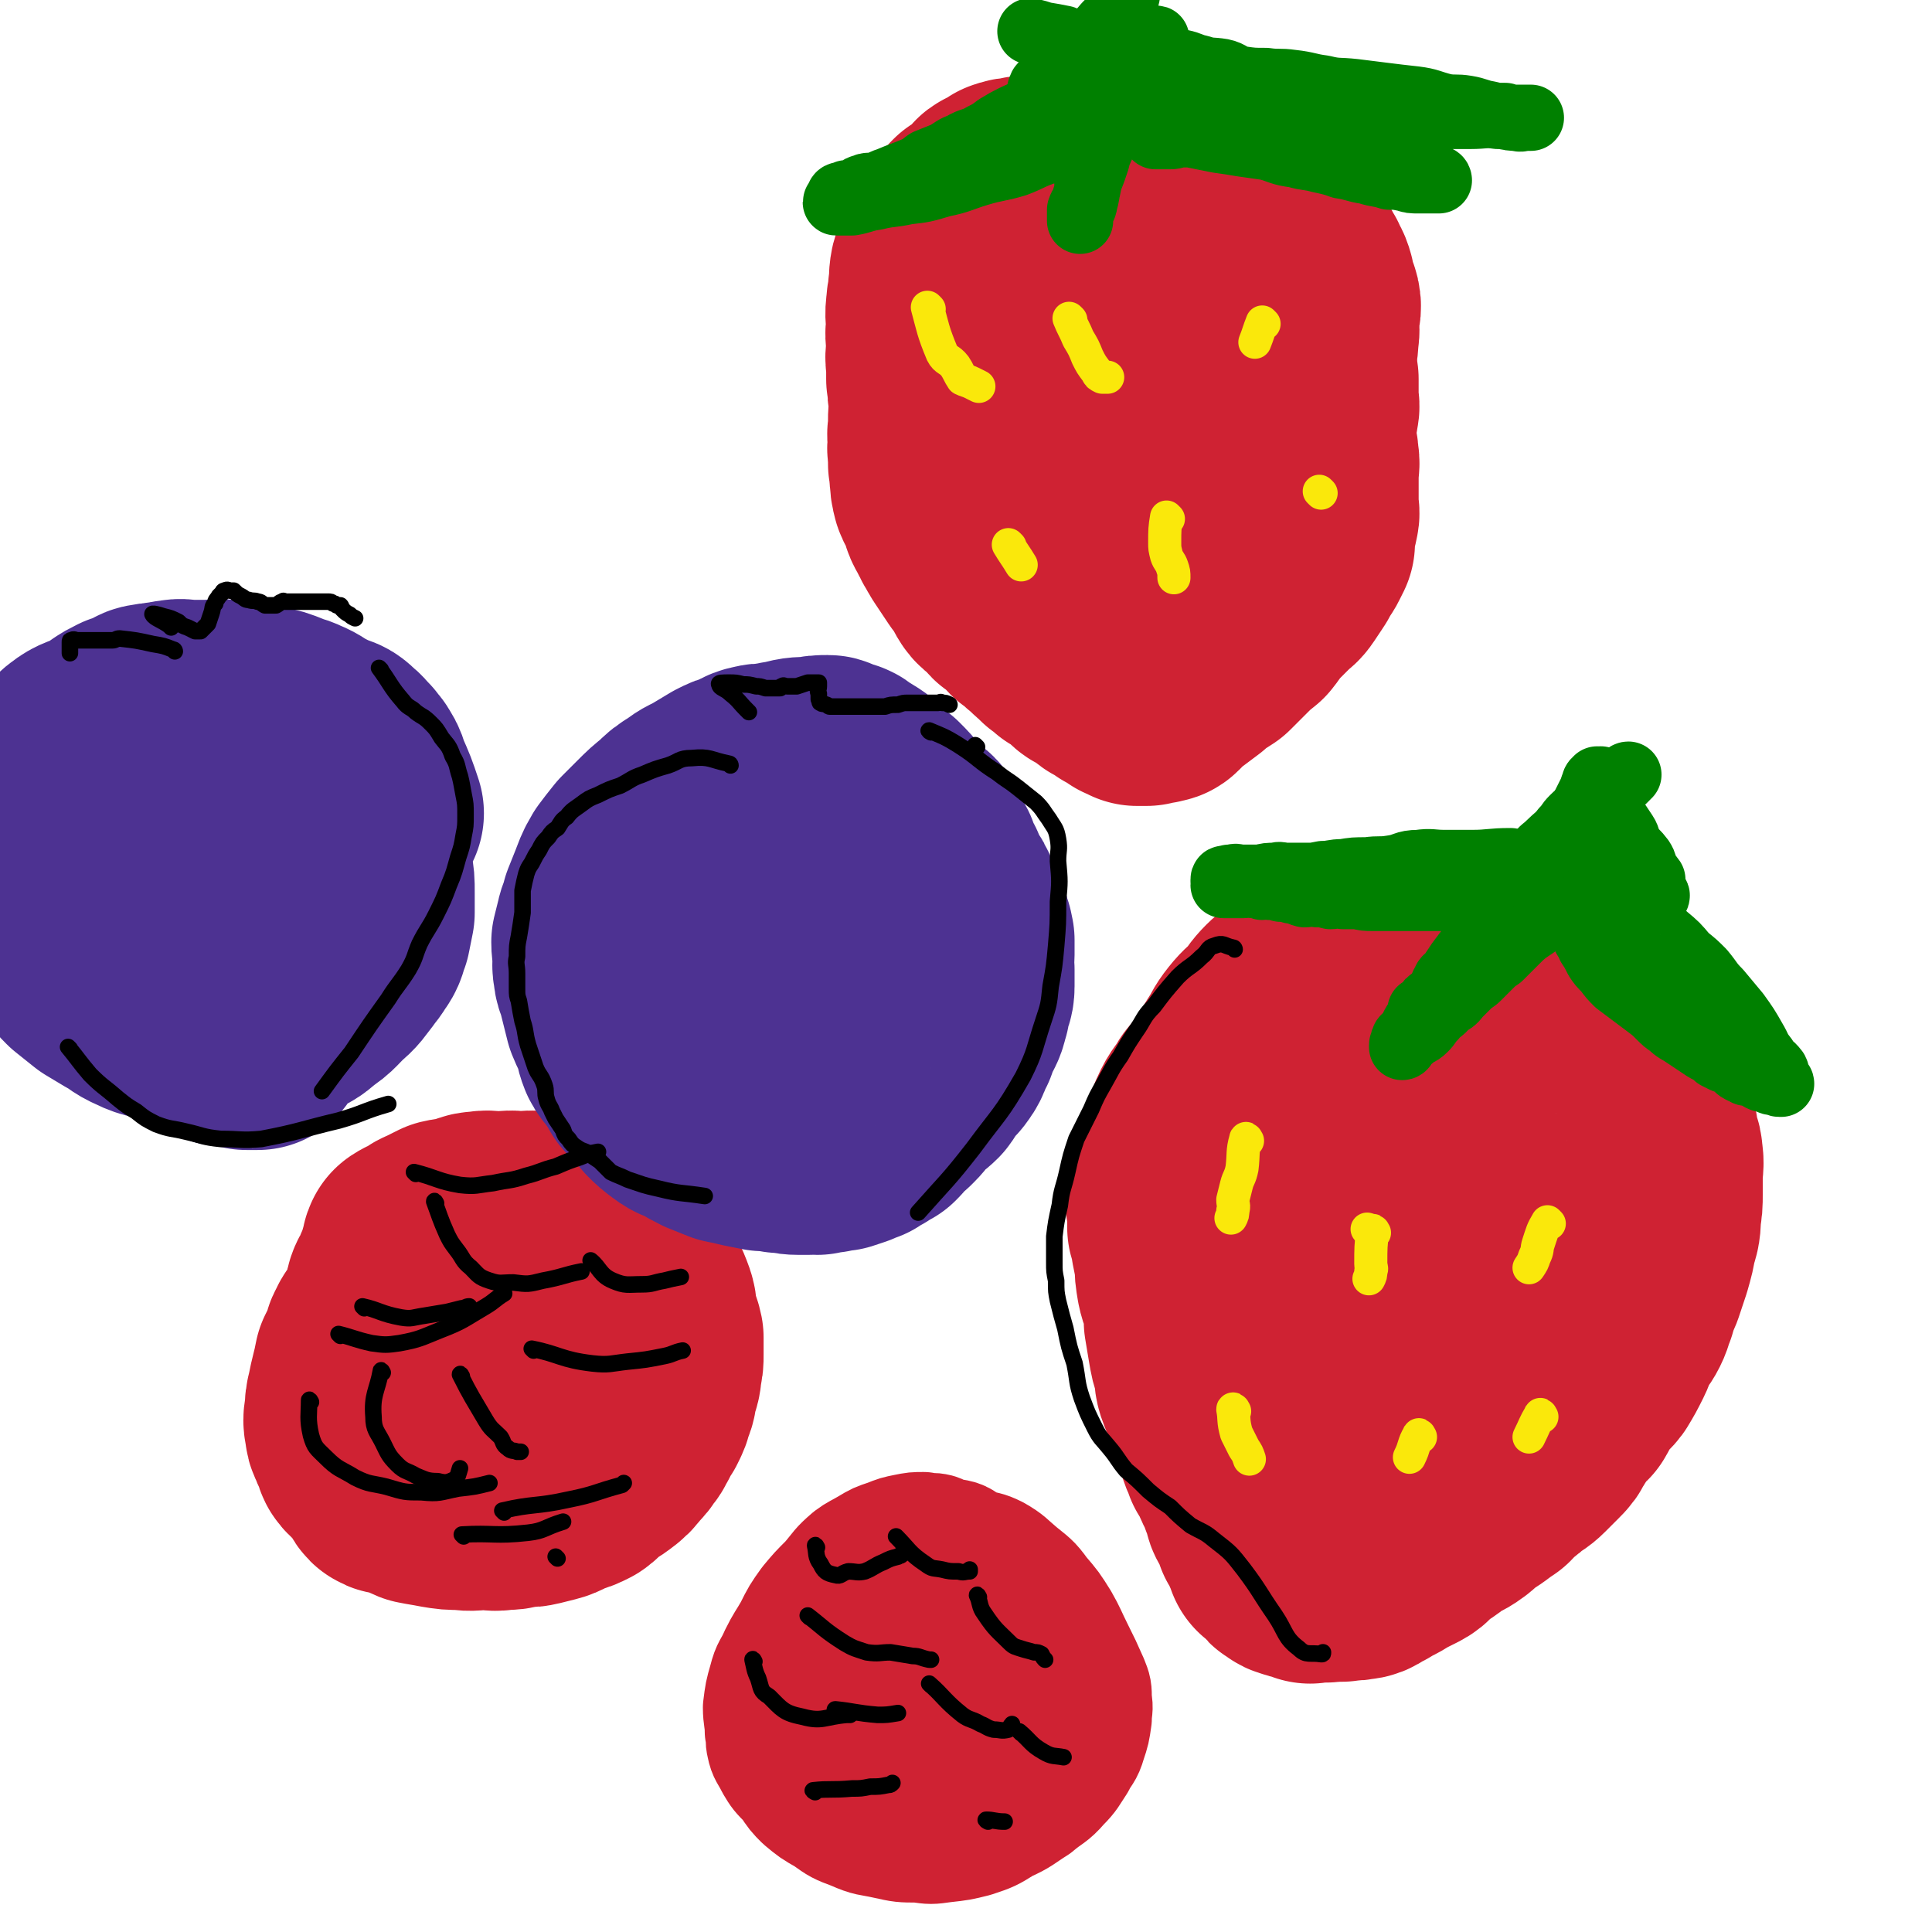
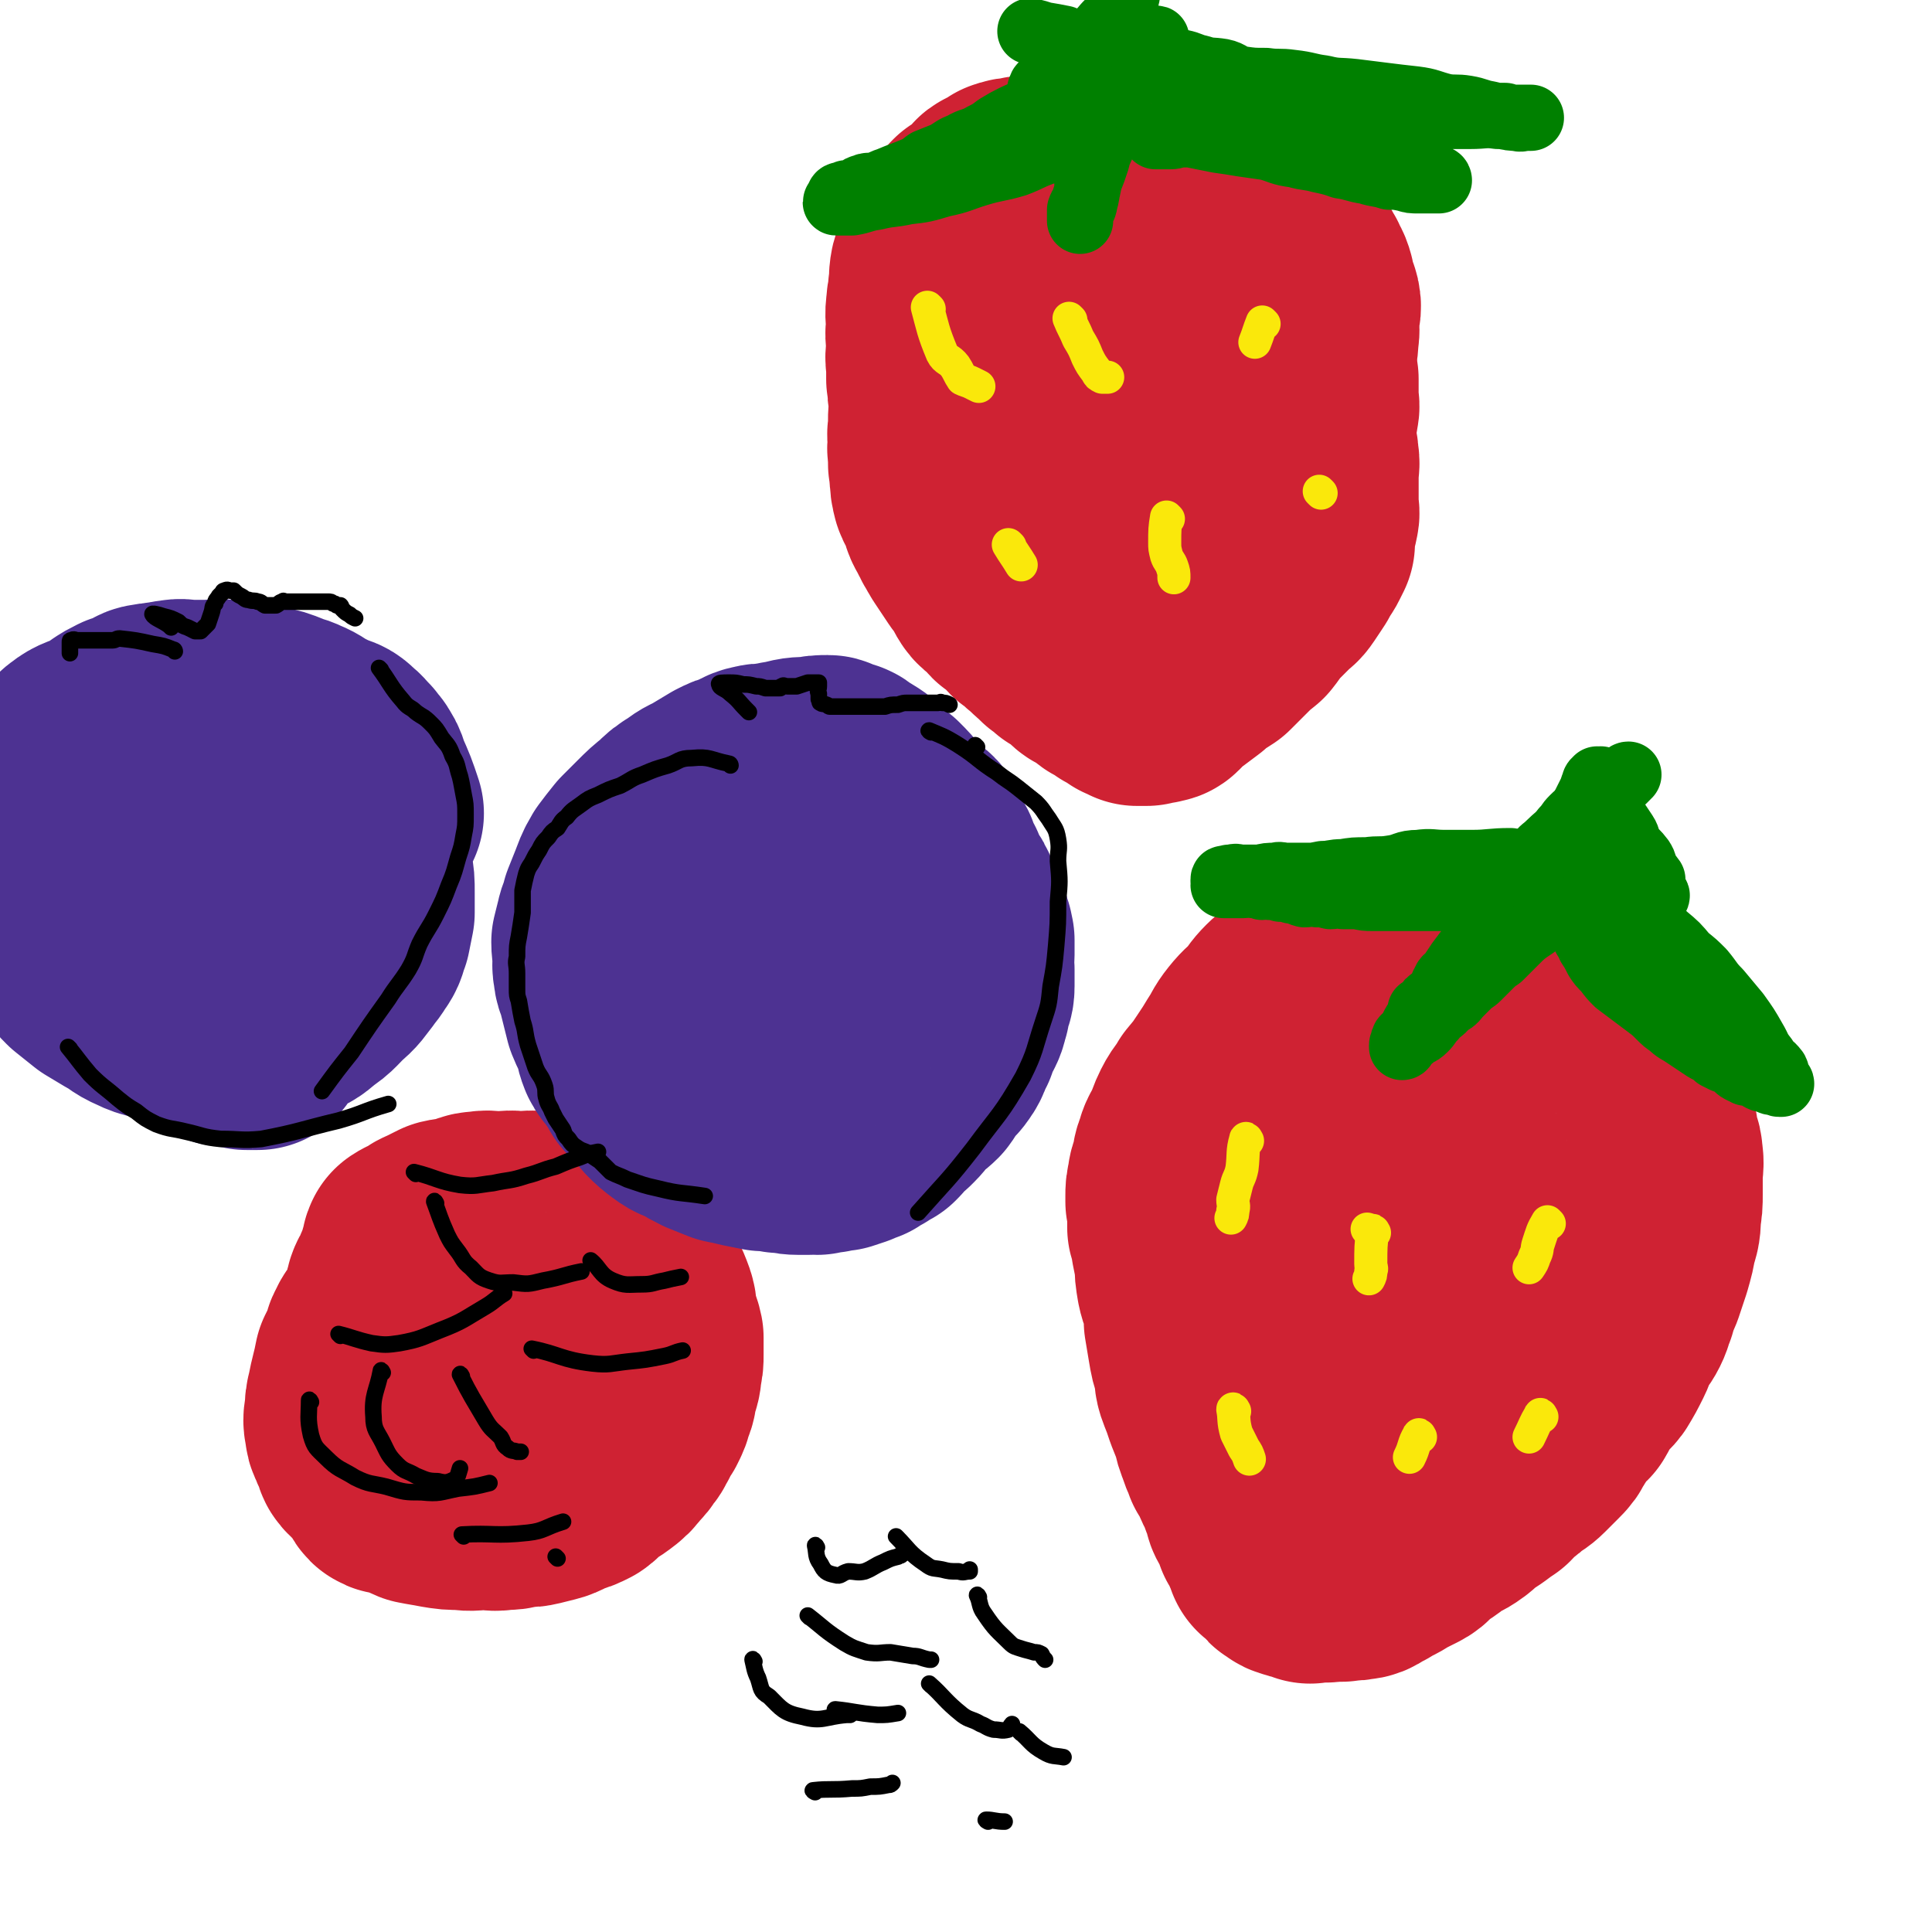
<svg xmlns="http://www.w3.org/2000/svg" viewBox="0 0 1050 1050" version="1.1">
  <g fill="none" stroke="#CF2233" stroke-width="120" stroke-linecap="round" stroke-linejoin="round">
    <path d="M793,522c0,0 -1,-1 -1,-1 -7,0 -7,0 -14,1 -5,0 -5,0 -10,0 -9,0 -9,0 -18,0 -4,0 -4,-1 -7,0 -4,0 -4,1 -8,2 -4,1 -4,1 -8,2 -4,1 -4,1 -8,3 -3,2 -3,2 -6,4 -4,3 -4,3 -7,6 -4,3 -5,3 -8,6 -4,4 -4,5 -7,9 -4,4 -5,4 -9,9 -4,5 -3,5 -7,11 -3,5 -3,5 -7,11 -4,6 -4,6 -9,12 -3,6 -4,5 -7,11 -2,4 -2,5 -4,10 -2,4 -3,4 -4,9 -2,4 -1,4 -2,8 -1,4 -2,4 -2,8 -1,3 -1,4 -1,7 0,1 0,1 0,3 1,3 1,3 1,6 0,4 0,4 0,8 1,4 2,4 2,9 1,5 1,5 2,10 0,5 0,5 1,11 1,5 2,5 3,10 1,6 1,6 1,11 1,6 1,6 2,12 1,6 1,6 3,12 1,5 0,6 2,11 2,5 2,5 4,11 2,5 2,5 4,10 1,5 1,5 3,10 1,4 2,4 3,8 2,3 2,3 4,7 1,3 1,3 3,6 1,3 1,3 2,6 1,2 1,2 2,5 1,2 0,2 1,4 2,4 2,3 4,7 1,2 1,2 1,4 2,2 2,2 3,5 1,2 0,2 2,4 0,1 1,1 1,1 1,2 0,2 0,3 0,0 0,0 0,0 2,1 2,1 3,1 1,1 1,1 2,2 0,1 0,1 1,2 0,1 0,1 1,1 2,1 1,2 3,2 2,1 2,1 4,1 3,1 3,1 5,2 2,0 2,-1 5,-1 3,0 3,1 6,0 3,0 3,0 6,0 4,-1 5,0 8,-1 4,0 4,-1 7,-3 4,-1 3,-2 6,-3 4,-2 4,-2 7,-4 4,-2 4,-2 8,-4 4,-2 3,-3 6,-6 4,-2 4,-2 7,-4 3,-2 3,-3 6,-5 4,-2 4,-1 8,-4 3,-2 2,-2 5,-5 4,-2 4,-2 7,-4 4,-3 4,-3 7,-5 3,-3 2,-3 6,-6 3,-2 3,-2 6,-5 3,-2 4,-2 7,-5 3,-3 3,-3 7,-7 3,-3 3,-3 5,-7 3,-4 2,-4 5,-8 2,-3 3,-3 6,-6 3,-5 2,-5 6,-10 3,-5 4,-4 7,-8 3,-5 3,-5 6,-11 2,-4 1,-4 4,-9 2,-4 3,-4 5,-8 2,-4 1,-4 3,-8 1,-6 2,-6 4,-11 2,-6 2,-6 4,-12 2,-7 2,-7 3,-13 2,-6 2,-6 2,-12 1,-5 1,-6 1,-11 0,-5 0,-5 0,-10 0,-5 1,-6 0,-11 0,-4 -1,-3 -2,-7 -1,-4 0,-4 -1,-8 -2,-4 -2,-4 -4,-8 -2,-4 -2,-4 -4,-8 -2,-4 -1,-4 -3,-8 -3,-4 -3,-4 -6,-8 -4,-3 -4,-3 -8,-6 -3,-3 -3,-3 -7,-6 -3,-3 -4,-3 -7,-6 -4,-4 -3,-5 -7,-8 -4,-3 -5,-2 -10,-5 -5,-2 -5,-3 -10,-6 -5,-2 -5,-2 -11,-3 -5,-2 -5,-2 -11,-3 -5,-1 -5,-2 -11,-3 -5,0 -5,0 -11,0 -5,0 -5,-1 -10,0 -4,0 -4,0 -8,0 -3,1 -3,0 -6,1 -3,0 -3,1 -7,2 -3,0 -3,0 -6,1 -3,0 -3,0 -5,1 -3,1 -3,1 -6,3 -2,1 -2,1 -5,2 -3,1 -3,1 -6,2 -2,1 -2,1 -5,2 -2,1 -2,1 -4,2 -2,1 -2,1 -3,2 -1,1 -1,1 -2,2 -1,1 -1,1 -2,2 -2,1 -2,1 -3,2 -2,1 -1,1 -3,2 -1,2 -1,2 -2,3 -2,2 -2,2 -3,3 -1,1 -1,1 -2,2 -1,2 -1,2 -2,4 -1,2 -1,2 -2,4 -1,3 0,3 -1,6 -1,3 -1,3 -2,6 -1,4 -1,4 -2,9 0,4 0,4 -1,8 0,4 0,4 -1,8 0,4 -1,4 -1,8 0,5 0,5 0,9 0,5 0,5 0,11 0,6 0,6 0,13 1,7 1,7 2,14 1,8 2,8 4,15 2,7 2,7 4,15 1,7 1,7 3,14 3,8 3,8 6,16 4,6 4,6 8,13 3,6 3,6 7,12 3,5 4,5 7,9 3,4 4,4 7,7 2,3 2,3 5,5 2,2 3,2 5,3 2,1 2,2 3,3 1,0 2,0 3,0 0,-1 1,0 1,0 1,-2 1,-2 2,-4 3,-4 3,-4 6,-8 5,-7 4,-8 8,-16 4,-8 5,-8 8,-17 5,-10 5,-10 9,-21 4,-10 4,-9 7,-19 3,-10 2,-10 4,-21 1,-7 0,-7 0,-14 0,-6 0,-6 0,-11 0,-4 0,-4 0,-8 0,-2 0,-2 0,-5 -1,-1 0,-2 -1,-3 0,0 -1,1 -1,1 -1,0 -1,-1 -1,0 -1,0 -2,0 -2,2 -1,1 0,1 -1,3 -2,5 -2,5 -4,10 -4,8 -4,8 -6,16 -3,11 -3,11 -4,22 -2,8 -2,8 -2,16 0,7 1,7 3,14 2,5 2,5 5,10 3,4 3,5 8,8 4,2 4,2 9,3 4,0 4,0 8,1 2,0 3,0 5,-1 2,-1 2,-1 4,-3 0,-1 0,-1 0,-2 0,-3 0,-3 0,-6 0,-5 0,-5 0,-9 0,-8 1,-8 -1,-16 -1,-8 -1,-8 -4,-16 -2,-7 -2,-7 -5,-13 -2,-5 -2,-5 -5,-9 -3,-4 -2,-4 -5,-7 -2,-2 -2,-1 -4,-2 " />
    <path d="M251,698c0,0 0,-1 -1,-1 -4,1 -4,2 -9,4 -4,1 -4,0 -7,2 -5,2 -5,2 -9,5 -4,2 -4,1 -8,4 -2,2 -2,2 -5,5 -2,2 -2,2 -4,4 -2,3 -3,3 -4,6 -2,3 -1,3 -2,6 -2,4 -2,4 -4,8 -1,5 -1,5 -2,9 -1,4 -1,4 -2,9 -1,4 -1,4 -1,8 -1,5 -1,5 0,9 0,2 0,2 1,4 1,3 1,2 3,5 1,3 0,3 1,5 2,3 3,2 5,5 2,2 2,2 4,4 3,3 2,5 4,7 3,2 4,0 8,1 5,2 4,3 9,5 5,1 6,1 11,2 6,1 6,1 12,1 6,1 6,0 13,0 4,0 4,1 9,0 4,0 4,0 8,-1 5,-1 5,0 9,-1 4,-1 4,-1 8,-2 4,-1 4,-2 9,-4 4,-1 4,-1 8,-3 3,-2 2,-3 5,-5 4,-3 4,-2 8,-5 4,-3 4,-3 7,-7 3,-3 3,-3 4,-5 3,-3 2,-3 4,-6 2,-4 2,-4 4,-7 2,-4 2,-4 3,-8 2,-4 1,-4 2,-8 1,-4 2,-4 2,-9 1,-4 1,-4 1,-8 0,-5 0,-5 0,-9 -1,-5 -2,-4 -3,-9 -1,-6 0,-6 -2,-11 -2,-5 -2,-5 -5,-10 -2,-4 -2,-4 -5,-7 -3,-4 -2,-4 -6,-7 -3,-4 -3,-4 -7,-7 -4,-2 -4,-2 -8,-4 -4,-2 -4,-3 -8,-4 -5,-1 -5,-1 -9,-2 -5,-1 -5,-1 -9,-2 -6,-1 -6,0 -11,0 -6,-1 -6,0 -11,0 -5,0 -5,-1 -10,0 -4,0 -4,1 -9,3 -5,1 -5,0 -9,1 -4,2 -4,2 -8,4 -3,1 -3,2 -5,3 -3,2 -3,1 -6,3 -1,2 0,2 -1,4 -1,3 -1,3 -1,5 -1,2 -1,2 -2,4 -1,2 -1,3 -2,5 -1,3 -2,3 -3,6 -1,3 0,3 0,7 0,4 0,4 0,8 0,11 0,11 1,22 " />
    <path d="M279,722c0,0 -1,-2 -1,-1 -2,9 -2,10 -3,20 -1,10 -1,10 -1,20 0,5 0,5 0,10 1,3 0,4 2,6 1,1 2,1 3,1 1,1 1,1 2,1 1,-1 1,-1 1,-1 0,-1 0,-1 0,-1 0,-1 0,-1 0,-1 0,-1 0,-1 0,-2 " />
  </g>
  <g fill="none" stroke="#4D3292" stroke-width="120" stroke-linecap="round" stroke-linejoin="round">
    <path d="M451,417c0,0 0,-1 -1,-1 -4,0 -5,0 -9,1 -7,0 -7,0 -14,2 -4,0 -4,1 -7,1 -4,1 -4,0 -8,1 -5,1 -4,2 -9,4 -4,1 -4,1 -8,3 -5,3 -5,3 -10,6 -5,3 -5,2 -10,6 -5,3 -5,3 -9,7 -5,4 -5,4 -10,9 -4,4 -4,4 -8,8 -4,5 -4,5 -7,9 -3,5 -3,6 -5,11 -2,5 -2,5 -4,10 -1,5 -2,5 -3,10 -1,4 -1,4 -2,8 0,5 1,5 1,9 0,3 -1,3 0,6 0,4 1,4 2,8 1,4 1,4 2,8 1,4 1,4 2,8 2,5 2,4 4,9 2,5 1,5 3,10 2,4 3,3 5,7 3,4 3,4 5,8 3,3 3,3 6,6 3,3 3,3 5,6 3,3 3,3 7,6 4,3 4,2 8,4 5,3 5,3 9,5 5,2 5,2 10,4 5,1 5,1 9,2 5,1 5,1 10,2 4,0 4,0 9,1 5,0 5,1 10,1 2,0 2,0 5,0 2,-1 2,0 5,0 3,-1 3,-1 6,-1 3,-1 3,-1 6,-1 3,-1 3,-1 6,-2 2,-1 2,-1 5,-2 3,-2 2,-2 5,-3 2,-2 2,-2 5,-3 2,-2 2,-2 4,-5 3,-2 3,-2 6,-5 3,-3 3,-4 6,-7 3,-3 4,-3 7,-6 3,-4 2,-4 5,-8 2,-2 3,-2 5,-5 3,-4 2,-5 5,-10 1,-3 1,-3 2,-6 2,-4 3,-4 4,-9 1,-3 1,-3 1,-6 1,-3 2,-3 2,-7 0,-4 0,-4 0,-9 -1,-4 0,-4 0,-8 0,-4 0,-4 0,-8 -1,-5 -1,-5 -3,-9 -2,-5 -2,-5 -4,-10 -2,-5 -2,-5 -5,-9 -2,-4 -2,-4 -4,-8 -3,-4 -4,-4 -7,-7 -4,-3 -3,-4 -7,-7 -3,-2 -4,-2 -7,-4 -4,-2 -4,-2 -8,-3 -4,-1 -4,-1 -8,-2 -4,0 -4,0 -8,0 -2,0 -2,-1 -5,0 -5,0 -5,0 -9,2 -6,1 -6,1 -11,4 -5,2 -5,2 -10,6 -5,3 -5,3 -9,7 -5,3 -5,3 -9,7 -5,5 -5,5 -8,10 -3,6 -3,6 -5,13 -2,5 -2,5 -3,10 -2,6 -2,6 -3,12 -1,4 -1,4 0,9 0,3 -1,3 0,6 2,4 3,4 5,8 3,4 3,4 7,8 3,3 3,4 7,6 4,3 4,3 8,4 5,1 5,1 10,1 3,0 3,-1 7,-2 3,0 4,0 7,-1 3,-2 3,-2 6,-5 2,-1 2,-1 4,-3 2,-4 2,-4 3,-9 1,-4 1,-4 1,-8 -1,-7 0,-7 -2,-14 -2,-6 -2,-6 -4,-11 -3,-5 -3,-6 -7,-10 -3,-3 -4,-4 -8,-5 -4,-2 -5,-1 -9,-2 -4,-1 -4,-3 -9,-2 -2,0 -3,1 -5,2 -3,2 -4,2 -6,5 -3,4 -4,4 -4,9 -1,5 0,5 1,11 0,5 -1,6 1,10 2,6 2,6 6,10 3,4 3,4 7,7 4,2 4,2 8,3 4,2 4,3 8,4 4,0 4,0 8,0 2,-1 2,0 4,-1 2,-2 1,-2 3,-4 0,0 0,-1 1,-2 0,-2 0,-2 0,-4 0,-3 0,-3 0,-6 -1,-6 -2,-6 -3,-13 -2,-7 -2,-7 -4,-14 -2,-7 -1,-7 -4,-14 -1,-4 -2,-4 -4,-9 -2,-4 -1,-4 -3,-8 -1,-3 -2,-3 -3,-6 -1,-3 -1,-3 -2,-6 0,-2 -1,-2 -1,-3 -1,-2 0,-2 0,-4 0,0 0,0 0,-1 0,-1 0,-1 0,-1 0,0 -1,-1 0,-1 1,-1 1,-1 3,-2 0,-1 0,-1 1,-2 1,-1 1,-1 3,-1 1,-1 1,-2 2,-2 1,-1 1,0 2,0 2,-1 2,-1 3,-1 1,0 1,0 2,0 3,0 3,0 6,0 3,-1 3,-1 5,-1 3,-1 3,0 6,0 4,0 4,0 8,0 4,0 4,0 8,0 3,0 3,-1 5,0 3,0 3,0 6,1 3,0 3,-1 5,0 1,0 1,0 2,1 1,1 1,1 2,2 0,1 1,0 1,1 2,0 2,0 3,1 1,1 0,2 1,3 0,1 1,0 1,1 1,2 1,2 2,4 0,1 0,1 1,2 1,2 1,1 2,3 0,1 0,1 1,3 0,2 0,2 1,4 0,1 1,1 2,2 0,0 0,0 0,1 0,1 0,1 1,2 0,1 0,1 0,2 0,0 0,0 0,1 0,0 0,1 0,1 0,0 0,-1 0,-1 -1,-3 0,-3 -1,-6 -1,-2 -2,-2 -4,-4 -2,-6 -2,-6 -5,-11 -3,-5 -3,-4 -7,-9 -3,-4 -3,-4 -6,-8 -4,-5 -4,-5 -8,-9 -4,-3 -4,-3 -8,-6 -2,-3 -2,-3 -5,-5 -3,-2 -3,-1 -6,-3 -1,-1 -1,-2 -2,-2 -1,-1 -2,0 -3,0 -1,0 -1,0 -2,0 -1,0 -1,0 -2,0 -1,0 -1,0 -1,0 " />
  </g>
  <g fill="none" stroke="#CF2233" stroke-width="120" stroke-linecap="round" stroke-linejoin="round">
    <path d="M527,197c0,0 -1,-1 -1,-1 -5,6 -5,6 -9,13 -3,3 -3,3 -4,6 -2,3 -2,3 -2,6 -1,4 -1,4 -1,8 0,2 0,2 0,5 -1,3 0,3 0,6 0,3 -1,3 0,6 0,3 0,3 0,6 1,4 0,4 1,7 0,4 0,4 1,8 1,3 2,2 3,5 1,3 1,4 2,7 1,3 2,3 3,6 2,3 1,3 3,5 1,3 1,2 2,4 2,3 2,3 4,6 2,3 2,3 4,6 2,3 2,2 4,5 2,3 1,3 3,6 2,3 3,2 6,4 2,2 1,3 3,5 3,2 3,2 6,4 2,2 2,3 4,5 3,2 3,2 5,4 2,2 3,2 5,3 1,2 0,2 2,3 2,2 2,2 4,4 3,2 3,2 5,4 2,1 3,0 5,2 2,1 2,2 3,3 2,2 2,3 4,4 2,1 2,0 4,2 3,1 2,2 5,4 1,1 1,0 2,1 2,1 2,1 4,2 1,1 0,1 2,2 1,0 2,0 3,0 1,1 1,2 2,3 1,1 1,0 2,1 1,0 1,-1 2,0 0,0 0,1 0,1 1,0 2,0 3,0 1,0 1,0 1,0 0,0 0,0 0,0 1,0 1,0 1,0 2,-1 2,-1 4,-1 1,0 1,0 1,0 2,-1 2,0 3,-1 2,-2 2,-2 3,-4 3,-2 3,-2 6,-4 4,-3 4,-3 8,-6 5,-5 5,-4 11,-8 4,-4 4,-4 8,-8 5,-5 5,-5 10,-9 4,-5 3,-5 7,-9 4,-4 4,-4 8,-8 3,-3 3,-2 5,-5 2,-3 2,-3 4,-6 2,-3 2,-3 3,-6 2,-2 2,-2 3,-4 1,-2 1,-2 2,-4 0,-2 0,-2 0,-4 0,-1 0,-1 0,-2 0,-1 0,-1 0,-3 1,-3 2,-3 2,-5 1,-3 0,-3 0,-5 0,-5 0,-5 0,-10 0,-4 0,-4 0,-9 0,-4 1,-4 0,-9 0,-5 -2,-5 -2,-10 -1,-6 0,-6 -1,-12 0,-5 0,-5 -1,-9 -1,-5 -2,-5 -3,-9 -1,-5 0,-5 -1,-10 -2,-4 -3,-4 -5,-8 -1,-3 0,-4 -1,-8 0,-3 0,-3 -1,-6 -1,-3 -2,-2 -4,-5 -2,-3 -2,-3 -3,-7 -2,-3 -2,-3 -4,-6 -2,-3 -3,-2 -5,-4 -3,-3 -3,-4 -6,-6 -4,-4 -4,-4 -8,-7 -4,-2 -4,-2 -8,-4 -4,-3 -4,-4 -8,-6 -5,-3 -5,-3 -10,-6 -4,-2 -4,-2 -8,-5 -4,-2 -5,-2 -9,-5 -5,-2 -5,-3 -10,-6 -4,-2 -5,-1 -10,-3 -4,-2 -4,-2 -9,-4 -4,-1 -5,-1 -9,-1 -5,-1 -5,-1 -10,-1 -4,0 -4,0 -8,0 -3,0 -3,0 -7,1 -3,0 -3,0 -6,1 -3,0 -3,0 -6,1 -2,1 -1,1 -3,2 -2,1 -2,1 -4,2 -2,1 -1,2 -3,4 -1,1 -1,0 -2,1 -2,2 -2,2 -4,4 -2,1 -2,1 -4,2 -2,2 -2,2 -3,4 -1,3 0,3 -2,6 -1,2 -2,1 -3,3 -2,4 -2,4 -4,8 -2,4 -4,4 -5,8 -1,5 0,5 -1,10 0,5 -1,5 -1,9 -1,6 0,6 0,12 -1,5 0,5 0,10 0,5 -1,5 0,10 0,4 0,4 0,8 1,4 0,4 1,8 0,4 1,4 2,8 1,5 1,5 2,9 1,5 1,5 3,10 2,6 2,6 5,12 3,7 2,7 6,14 3,6 3,6 7,12 4,5 5,4 9,10 3,3 3,4 6,7 3,4 4,3 7,6 2,2 2,2 4,5 2,1 1,1 3,3 2,1 3,0 5,1 0,0 -1,1 -1,1 1,0 1,0 1,0 0,0 -1,0 -2,0 0,-1 0,-1 -1,-2 -1,-1 0,-1 -1,-3 -1,-2 -1,-2 -2,-4 -2,-3 -3,-3 -4,-7 -3,-4 -3,-4 -5,-9 -2,-5 -2,-5 -4,-11 -3,-5 -2,-5 -4,-11 -3,-5 -4,-5 -6,-10 -2,-5 -1,-5 -2,-10 -1,-4 -1,-4 -2,-9 -2,-6 -2,-6 -4,-12 -1,-5 -1,-5 -2,-11 -1,-6 -1,-6 -2,-13 0,-5 0,-6 0,-11 0,-5 0,-5 0,-11 1,-4 2,-4 3,-8 2,-6 2,-6 5,-12 2,-5 2,-5 4,-10 2,-5 2,-5 5,-9 2,-4 2,-4 5,-7 2,-2 2,-2 4,-4 3,-2 3,-2 5,-4 3,-2 3,-2 6,-4 3,-3 3,-3 6,-5 4,-2 3,-3 7,-4 3,-2 3,-1 7,-2 4,-2 4,-2 8,-4 4,-2 4,-3 9,-4 4,-1 5,0 10,-1 4,-1 4,-2 8,-3 5,-1 5,0 9,0 4,0 4,0 8,0 3,1 3,0 6,1 3,0 3,1 5,1 4,1 4,0 7,1 3,0 3,1 5,2 3,1 3,1 6,2 2,1 2,1 5,2 2,2 2,2 5,4 2,1 3,0 5,1 3,2 2,2 4,5 2,2 2,2 4,4 3,3 4,2 6,5 2,4 1,4 3,8 2,4 2,3 4,7 2,3 2,4 4,7 1,3 2,3 3,7 1,3 -1,3 0,7 1,2 3,1 3,4 1,3 -1,4 -1,8 0,5 1,5 0,10 0,6 -1,6 -2,13 -1,8 0,8 -2,16 -2,7 -2,7 -4,14 -3,8 -2,8 -5,15 -3,8 -3,8 -6,16 -3,7 -2,7 -5,14 -2,6 -2,6 -4,12 -2,5 -2,5 -4,10 -2,3 -2,3 -4,6 -2,2 -2,2 -3,3 0,1 0,1 -1,1 0,0 0,0 0,0 0,-1 0,-1 0,-1 0,-3 0,-3 0,-5 -1,-4 0,-4 -1,-9 0,-8 1,-8 0,-17 -2,-11 -3,-11 -5,-21 -1,-10 0,-10 -2,-19 -1,-7 -2,-7 -5,-14 -2,-6 -1,-6 -4,-11 -2,-4 -2,-4 -4,-7 -1,-2 0,-3 -2,-4 -1,-1 -2,0 -3,0 -1,0 -2,0 -2,0 0,0 1,0 1,1 1,1 0,1 -1,3 0,1 0,1 0,3 0,4 0,4 0,9 0,6 0,6 0,13 0,12 0,12 0,24 0,10 0,10 0,19 1,9 1,9 1,17 1,5 0,5 1,11 1,3 1,3 3,7 0,0 0,0 0,1 0,0 1,0 1,0 0,-1 0,-1 -1,-2 -1,-4 -1,-4 -2,-8 -2,-6 -2,-7 -4,-13 -3,-8 -4,-7 -7,-15 -4,-8 -4,-8 -7,-16 -2,-6 -3,-6 -4,-13 -2,-5 -1,-5 -2,-11 -1,-4 -1,-4 -1,-8 0,-2 1,-2 1,-4 1,-4 1,-4 3,-7 2,-3 3,-2 6,-5 2,-2 1,-2 3,-4 3,-3 3,-3 5,-4 2,-1 2,-1 5,-2 2,0 2,0 4,0 2,0 2,-1 5,-1 1,0 1,0 3,0 2,0 2,0 4,0 2,0 2,0 3,0 1,0 1,0 2,0 2,0 2,0 4,1 2,0 2,0 4,1 2,1 2,2 4,3 2,2 2,1 4,2 3,2 2,2 4,5 2,2 2,3 4,5 2,3 2,3 4,5 2,3 2,3 3,7 1,3 1,3 2,6 1,4 2,4 3,7 1,4 0,4 0,8 1,4 1,4 1,8 1,4 0,4 0,9 0,5 1,5 0,11 0,6 -1,6 -3,11 -1,6 0,7 -2,13 -2,5 -3,4 -5,9 -2,4 -2,4 -4,7 -3,4 -3,4 -5,7 -1,2 -1,2 -2,4 -1,1 -1,1 -2,2 -1,1 -1,1 -3,1 " />
    <path d="M703,265c0,0 -1,0 -1,-1 0,-5 0,-5 1,-10 2,-7 4,-6 6,-13 1,-2 -1,-3 -1,-5 0,-4 1,-4 1,-7 1,-3 2,-3 2,-6 1,-3 0,-3 0,-7 0,-2 0,-2 0,-4 0,-3 0,-3 0,-6 -1,-2 -1,-2 -2,-5 0,-2 0,-2 -1,-4 0,0 -1,0 -1,-1 " />
  </g>
  <g fill="none" stroke="#CF2233" stroke-width="60" stroke-linecap="round" stroke-linejoin="round">
-     <path d="M528,842c0,0 0,-1 -1,-1 -6,-3 -6,-3 -11,-7 -3,-1 -3,-2 -6,-3 -4,-1 -4,0 -8,-1 -5,0 -5,0 -10,1 -5,1 -5,1 -10,3 -6,2 -6,2 -11,5 -5,3 -6,3 -10,6 -7,6 -6,6 -12,13 -6,6 -6,6 -11,12 -5,7 -5,7 -9,15 -4,7 -4,6 -8,14 -3,7 -4,6 -6,14 -2,7 -2,7 -3,15 0,6 1,7 1,13 1,4 0,4 1,8 1,5 2,5 5,11 3,5 3,5 8,10 4,6 4,6 8,10 6,5 6,5 13,9 7,5 7,5 15,8 9,4 9,3 18,5 9,2 9,2 18,2 7,1 7,1 14,0 9,-1 9,-1 17,-3 9,-3 9,-3 17,-8 9,-4 9,-5 17,-10 7,-6 8,-5 14,-12 5,-5 5,-6 9,-12 3,-6 4,-5 6,-12 2,-6 2,-6 3,-13 0,-5 1,-5 0,-10 0,-6 0,-6 -2,-11 -4,-9 -4,-9 -8,-17 -4,-8 -4,-9 -8,-16 -5,-8 -5,-8 -11,-15 -5,-7 -6,-7 -12,-12 -6,-5 -6,-6 -13,-10 -6,-3 -6,-2 -12,-4 -5,-2 -5,-4 -10,-5 -5,-1 -5,0 -10,0 -3,1 -3,0 -6,0 -4,1 -4,2 -7,3 -5,2 -6,1 -11,4 -4,2 -4,3 -8,6 -5,3 -6,3 -10,7 -3,4 -3,4 -6,9 -3,5 -3,5 -6,10 -2,4 -2,4 -3,9 -2,5 -1,5 -1,11 -1,6 0,6 0,12 0,7 -1,7 0,14 0,5 1,5 2,10 2,4 2,4 4,9 2,4 1,5 4,9 3,4 3,4 7,8 4,4 3,4 8,8 5,4 5,3 11,6 7,4 7,5 15,7 6,2 6,2 13,2 6,1 6,1 12,1 5,0 5,0 10,-1 4,-1 4,-1 8,-2 3,-2 4,-1 7,-3 2,-2 1,-3 2,-6 1,-3 2,-3 2,-6 0,-3 0,-3 -2,-7 -2,-6 -2,-6 -4,-12 -3,-6 -1,-8 -5,-13 -4,-6 -5,-5 -11,-9 -5,-5 -5,-6 -11,-8 -5,-2 -5,-1 -11,-2 -6,0 -6,0 -11,0 -5,1 -5,0 -9,2 -4,1 -5,0 -8,3 -4,2 -4,3 -7,7 -3,4 -2,4 -5,9 -3,4 -3,4 -5,9 -1,3 -1,4 0,8 0,1 0,1 1,2 0,1 1,1 2,2 2,1 2,2 5,3 1,1 1,2 3,2 4,0 4,0 8,-1 4,0 4,0 8,-1 3,-1 3,-2 7,-4 4,-3 5,-2 9,-6 3,-3 3,-3 4,-7 2,-4 2,-4 2,-8 1,-5 1,-5 1,-11 -1,-1 -1,-1 -1,-3 -1,-2 0,-3 -1,-5 -1,-2 -2,-2 -4,-4 -1,-1 -1,-1 -2,-1 -2,-1 -2,-1 -4,-1 -1,1 -2,1 -2,1 -2,1 -2,1 -2,3 -1,1 -1,2 -1,3 -1,3 -1,3 0,6 1,7 1,6 3,13 2,8 1,8 4,16 2,7 1,7 4,14 3,5 4,4 8,9 2,2 2,3 5,5 2,1 3,1 6,0 0,0 0,0 0,-1 0,0 0,0 0,-1 1,-3 0,-3 0,-7 0,-4 1,-4 0,-8 0,-6 -1,-5 -2,-11 -2,-6 -1,-6 -2,-11 -2,-5 -2,-6 -5,-10 -3,-5 -4,-4 -8,-8 -3,-3 -3,-3 -6,-5 -5,-3 -5,-3 -10,-4 -3,-1 -3,0 -7,-1 -3,0 -4,0 -7,0 -1,1 -1,1 -2,2 -1,0 -2,0 -3,2 0,0 0,0 1,1 1,2 1,2 2,4 3,5 2,5 5,9 4,6 4,6 9,11 5,5 4,6 10,9 5,2 6,1 11,3 5,1 5,2 9,2 2,-1 2,-2 5,-3 4,-2 5,-1 8,-3 3,-4 3,-5 5,-11 2,-6 2,-7 2,-14 1,-7 2,-7 0,-14 -1,-8 -2,-8 -6,-15 -2,-5 -1,-6 -4,-10 -4,-5 -5,-4 -10,-7 -3,-2 -3,-2 -7,-3 -4,0 -4,0 -8,-1 -3,0 -3,0 -5,0 -2,1 -1,2 -3,3 -1,1 -1,0 -2,1 -2,2 -1,2 -2,5 0,2 0,2 0,4 -1,4 0,4 0,7 0,4 -1,4 0,8 0,6 0,7 1,13 2,5 3,4 4,9 2,3 1,4 2,7 2,3 3,4 6,6 2,1 2,1 5,2 3,0 3,0 6,-1 3,0 3,-1 5,-2 2,-1 3,0 5,-1 2,-1 3,0 5,-2 1,-2 0,-3 0,-5 1,-1 1,-1 0,-2 0,-2 0,-2 -1,-4 -1,-2 -1,-2 -2,-3 -2,-2 -2,-2 -4,-3 -2,-1 -2,-1 -3,-1 -2,-1 -2,0 -3,-1 " />
-   </g>
+     </g>
  <g fill="none" stroke="#4D3292" stroke-width="120" stroke-linecap="round" stroke-linejoin="round">
    <path d="M130,400c0,0 0,-1 -1,-1 -4,0 -4,0 -9,1 -4,0 -5,0 -8,2 -5,3 -6,3 -10,8 -3,3 -2,3 -5,7 -4,6 -5,6 -8,13 -4,6 -4,6 -6,12 -3,6 -4,6 -6,12 -2,5 -3,5 -4,11 -2,5 -2,5 -2,11 -1,5 -1,5 -1,10 0,5 0,6 1,10 1,6 2,6 4,12 3,7 3,7 7,14 3,5 4,5 8,10 4,5 3,5 8,9 3,4 3,3 8,6 4,2 4,2 8,3 3,1 3,1 6,2 4,0 4,0 7,1 4,0 5,0 9,0 5,-1 5,-1 10,-3 6,-1 6,0 12,-2 5,-2 5,-3 9,-6 5,-4 5,-4 9,-9 5,-4 5,-5 9,-9 3,-4 4,-4 7,-9 3,-4 2,-4 4,-9 1,-5 1,-5 2,-10 0,-5 0,-5 0,-11 0,-6 0,-6 -1,-12 -1,-7 -1,-8 -3,-14 -3,-8 -3,-8 -8,-16 -4,-8 -3,-9 -9,-15 -11,-13 -11,-13 -24,-24 -4,-4 -5,-4 -11,-6 -6,-2 -6,-2 -13,-2 -5,-1 -5,-1 -11,0 -4,0 -4,-1 -7,1 -3,1 -2,2 -4,3 -2,3 -3,2 -5,5 -3,4 -2,4 -4,9 -2,5 -2,6 -3,12 -2,6 -1,6 -3,13 -1,7 -2,7 -2,14 -1,5 0,6 0,11 0,6 -1,6 0,13 1,9 1,9 3,17 3,9 4,9 8,17 3,8 3,7 7,14 4,6 3,8 8,13 4,3 5,1 9,3 5,2 4,3 9,4 5,1 5,0 10,1 5,0 5,0 10,0 6,-1 6,0 11,-3 7,-4 7,-5 13,-11 5,-4 5,-5 9,-10 4,-6 5,-6 6,-12 2,-7 1,-8 0,-15 -1,-7 0,-7 -3,-14 -3,-11 -3,-11 -9,-20 -6,-10 -7,-9 -14,-18 -7,-9 -6,-10 -14,-17 -8,-8 -8,-8 -17,-13 -8,-4 -8,-4 -16,-7 -6,-2 -6,-2 -12,-3 -6,-1 -6,-1 -11,0 -2,0 -2,1 -4,2 -3,1 -4,1 -7,3 -3,3 -3,3 -5,6 -3,3 -3,3 -5,6 -3,4 -3,4 -5,8 -2,5 -1,5 -4,10 -2,4 -3,4 -5,8 -1,4 -1,5 -2,9 -1,4 -2,4 -2,8 -1,5 -1,5 -1,10 0,3 -1,3 0,7 1,4 2,3 3,7 1,6 0,6 2,12 2,7 3,6 6,13 3,7 2,7 5,13 3,6 4,6 8,12 4,4 5,4 9,8 5,4 5,4 10,8 5,3 6,3 12,6 5,2 5,2 10,4 3,0 3,0 7,1 3,0 3,0 5,1 2,0 2,0 4,0 1,0 2,0 2,0 -1,-1 -2,0 -4,-1 -3,-1 -3,0 -7,-1 -6,-2 -6,-3 -12,-5 -6,-2 -6,-2 -13,-4 -6,-2 -6,-2 -12,-4 -7,-2 -8,-1 -14,-4 -7,-3 -6,-4 -12,-7 -5,-3 -5,-3 -10,-6 -5,-4 -5,-4 -10,-8 -3,-3 -3,-3 -5,-7 -3,-4 -3,-4 -4,-8 -1,-3 0,-4 -1,-8 -1,-3 -1,-4 -2,-7 -1,-4 -2,-4 -3,-8 -1,-3 1,-3 0,-7 0,-2 -2,-2 -2,-5 -1,-3 0,-3 0,-7 0,-3 0,-3 0,-7 0,-3 0,-3 0,-6 0,-4 -1,-4 0,-8 0,-3 2,-3 2,-7 1,-3 -1,-3 0,-6 1,-4 2,-4 4,-9 0,-2 0,-2 1,-5 1,-2 2,-2 3,-5 2,-3 0,-5 3,-7 5,-4 6,-3 12,-6 4,-2 4,-2 8,-5 3,-2 3,-2 7,-4 4,-1 4,-1 8,-3 2,-1 2,-2 5,-2 3,-1 3,0 6,-1 4,0 4,-1 7,-1 4,-1 4,0 8,0 3,0 3,0 7,0 3,0 3,0 5,0 3,0 3,-1 7,0 3,0 3,0 6,1 4,0 4,0 7,1 4,0 5,0 8,1 5,1 5,1 10,3 4,2 4,1 8,3 5,2 5,3 9,5 4,2 4,2 8,4 4,1 4,1 7,4 3,2 2,3 5,5 1,2 2,2 3,4 2,3 2,4 3,7 4,9 4,9 7,18 " />
  </g>
  <g fill="none" stroke="#008000" stroke-width="36" stroke-linecap="round" stroke-linejoin="round">
    <path d="M822,469c0,0 -1,-1 -1,-1 -11,0 -11,1 -21,1 -8,0 -8,0 -15,0 -7,0 -7,-1 -14,0 -8,0 -7,2 -15,3 -6,1 -6,0 -13,1 -7,0 -7,0 -13,1 -6,0 -6,1 -11,1 -5,1 -5,1 -9,1 -6,0 -6,0 -11,0 -3,0 -3,-1 -6,0 -4,0 -4,0 -8,1 -2,0 -2,0 -5,0 -3,0 -3,0 -6,0 -2,0 -2,-1 -4,0 -1,0 -1,0 -2,0 -1,0 -1,1 -2,1 0,0 -1,-1 -1,0 0,0 0,0 0,1 1,1 0,1 0,2 1,0 1,0 1,0 2,0 2,0 3,0 2,0 2,0 3,0 2,0 2,0 4,0 2,0 2,-1 5,0 2,0 2,0 5,1 2,0 2,-1 4,0 3,0 3,0 6,1 3,0 3,0 6,1 4,0 3,1 7,2 3,0 3,-1 7,0 3,0 3,0 7,1 3,0 3,-1 7,0 4,0 4,0 8,0 4,1 4,1 8,1 5,0 5,0 9,0 5,0 5,0 10,0 4,0 4,0 9,0 4,0 4,0 8,0 4,0 4,0 7,0 5,0 5,0 9,0 3,0 3,0 6,0 2,0 2,0 4,0 2,0 2,0 3,0 0,0 0,0 1,0 0,0 0,0 1,0 1,0 1,0 1,0 1,0 1,0 1,0 1,0 1,0 1,0 1,0 1,0 2,0 1,0 1,0 1,0 0,-1 0,-1 0,-1 1,-1 2,-1 2,0 0,0 -1,0 -1,1 -1,0 -1,0 -2,1 -2,3 -2,3 -4,7 -3,4 -3,4 -7,8 -4,5 -4,5 -8,11 -3,4 -3,4 -6,8 -2,3 -2,3 -4,6 -2,3 -3,2 -4,5 -2,3 -1,4 -2,6 0,1 -1,0 -2,1 -1,1 -1,1 -3,3 0,0 0,0 0,0 -1,0 -1,0 -1,1 -1,2 -1,2 -2,3 -1,1 -2,1 -3,1 0,1 1,1 0,2 -1,2 -1,2 -2,4 -1,1 -1,1 -2,3 -1,2 -1,2 -2,4 0,1 0,1 -1,1 -1,1 -2,1 -2,2 -1,1 1,2 0,3 0,0 -1,-1 -1,0 0,0 0,1 0,1 1,0 1,-1 1,-1 0,-1 0,-1 0,-1 2,-2 2,-2 4,-3 3,-3 4,-2 7,-5 3,-3 2,-3 5,-6 3,-4 4,-3 7,-7 3,-2 4,-2 6,-5 3,-3 3,-3 6,-6 2,-2 3,-2 5,-4 3,-3 3,-3 6,-6 3,-3 3,-3 6,-5 4,-4 4,-4 8,-8 5,-5 5,-5 11,-9 5,-4 5,-4 11,-8 4,-3 3,-3 7,-6 3,-3 3,-2 6,-4 2,-2 3,-1 5,-3 0,0 0,0 1,0 1,-1 3,0 3,0 0,0 -2,-1 -3,0 0,0 0,0 0,1 0,1 0,1 -1,2 0,1 -1,0 -1,1 0,0 0,1 0,2 0,1 -1,1 -1,2 0,1 0,1 0,2 0,1 0,1 0,2 0,2 0,2 0,3 0,2 0,2 0,4 0,4 -1,4 0,7 1,3 2,3 3,6 2,3 2,3 4,7 2,3 2,3 5,6 3,4 3,4 6,7 4,3 4,3 8,6 4,3 4,3 8,6 4,3 4,3 7,6 3,3 3,3 6,5 3,3 4,3 7,5 3,2 3,2 6,4 3,2 3,2 6,4 2,1 2,1 4,2 1,1 1,1 2,2 2,1 2,1 4,2 3,1 3,1 5,2 1,1 1,1 2,2 1,1 1,1 3,2 1,0 1,0 2,1 2,0 2,-1 4,0 2,1 2,2 4,3 2,1 2,0 4,1 1,0 1,1 2,1 1,0 1,-1 2,0 1,0 1,1 2,1 0,0 1,0 1,0 0,-1 -1,-1 -2,-2 -1,-2 0,-3 -1,-5 -3,-4 -4,-3 -6,-7 -4,-5 -3,-5 -6,-10 -4,-7 -4,-7 -9,-14 -5,-6 -5,-6 -10,-12 -5,-5 -4,-5 -9,-11 -4,-4 -4,-4 -9,-8 -5,-6 -5,-6 -11,-11 -5,-5 -6,-4 -11,-9 -5,-5 -5,-5 -10,-10 -3,-4 -3,-4 -7,-8 -3,-3 -4,-3 -7,-6 -2,-3 -2,-3 -4,-6 -2,-3 -2,-3 -4,-5 -2,-2 -2,-2 -4,-3 -1,0 -1,0 -2,0 -1,0 -1,-1 -2,0 0,0 0,0 0,1 0,1 0,1 0,2 0,1 0,1 0,2 0,2 0,2 0,3 0,2 0,2 0,3 0,3 0,3 1,5 1,3 1,3 2,6 1,3 1,3 1,6 1,3 0,4 2,7 1,2 1,2 3,5 2,3 2,3 4,5 3,3 3,4 6,6 2,2 3,1 5,3 3,1 3,1 5,3 2,0 1,1 3,1 1,1 1,1 3,1 0,0 1,0 1,0 -2,-2 -3,-2 -5,-3 -3,-2 -3,-2 -6,-4 -4,-1 -4,-2 -7,-4 -4,-2 -4,-2 -7,-4 -4,-2 -4,-2 -7,-4 -3,-2 -3,-2 -6,-4 -2,-1 -2,-1 -4,-3 -1,-2 -1,-3 -1,-5 -1,-2 -1,-2 -2,-4 0,-1 0,-1 0,-3 0,-2 0,-2 1,-4 0,-4 -1,-5 1,-9 2,-5 4,-4 6,-9 3,-6 1,-6 3,-12 2,-4 2,-4 4,-9 2,-4 2,-4 4,-8 1,-2 1,-2 2,-5 1,-2 0,-2 2,-3 0,-1 0,0 1,0 1,0 1,-1 1,0 0,0 0,0 0,1 0,1 0,1 0,2 0,1 0,1 0,3 1,2 1,2 2,4 1,2 0,2 1,3 2,5 3,5 6,10 2,3 2,3 4,6 2,3 1,4 3,7 3,4 3,3 6,7 2,3 1,3 2,6 2,3 2,2 4,5 0,2 0,2 0,5 0,1 0,1 1,2 1,1 2,2 1,2 0,0 -1,0 -1,-1 -3,-2 -2,-2 -4,-4 -2,-1 -3,0 -5,-1 -3,-1 -2,-2 -5,-3 -3,-1 -3,-1 -6,-1 -1,-1 -1,-1 -3,0 -1,0 -1,0 -3,1 -2,0 -2,0 -4,0 -1,1 -1,1 -2,1 -1,1 -1,1 -2,2 -1,1 -1,1 -1,1 " />
    <path d="M830,476c0,0 -2,0 -1,-1 3,-5 3,-5 7,-10 3,-4 3,-3 6,-6 4,-4 5,-4 8,-8 3,-3 2,-3 5,-6 4,-4 4,-3 8,-7 4,-3 4,-3 8,-6 2,-2 2,-2 4,-3 2,-2 2,-2 4,-4 2,-1 2,0 3,-1 1,-1 1,-1 2,-2 0,0 0,-1 1,-1 " />
    <path d="M607,35c0,0 0,-1 -1,-1 -5,3 -5,3 -11,7 -4,3 -4,4 -9,7 -8,4 -8,3 -17,7 -5,2 -4,2 -9,5 -4,2 -5,2 -9,4 -4,2 -4,2 -9,5 -4,3 -4,3 -8,5 -5,3 -6,2 -11,5 -5,2 -4,2 -9,5 -5,2 -5,2 -10,4 -3,2 -3,3 -6,4 -7,3 -8,3 -15,6 -3,1 -3,1 -6,3 -2,0 -2,0 -4,0 -2,0 -2,0 -4,1 -1,0 -1,0 -2,1 -2,1 -2,1 -4,2 -2,0 -2,0 -3,0 -1,1 -1,1 -3,1 0,0 -1,0 -1,1 -1,1 0,1 -1,2 0,0 0,0 0,0 -1,1 -1,1 0,1 0,0 0,0 1,0 0,0 0,0 1,0 3,0 3,0 6,0 6,-1 6,-2 13,-3 8,-2 8,-1 17,-3 9,-1 9,-1 19,-4 10,-2 10,-3 20,-6 10,-3 10,-2 20,-5 8,-3 8,-4 17,-7 7,-3 7,-4 14,-7 4,-2 5,-2 9,-4 3,-1 3,-1 6,-3 2,-1 2,0 4,-2 0,0 0,-1 0,-2 1,0 0,0 0,0 0,-1 0,-1 0,-1 0,-1 0,-1 0,-1 0,0 1,1 0,2 0,2 0,2 -1,5 -1,3 0,3 -1,7 -2,6 -3,6 -4,11 -2,6 -2,6 -4,11 -1,5 -1,5 -2,9 -1,2 0,2 -1,5 -1,2 -1,2 -2,4 0,2 0,2 0,4 0,0 0,0 0,0 0,-1 0,-1 0,-1 0,-1 0,-1 0,-2 0,-1 0,-2 0,-3 1,-3 2,-3 3,-6 1,-5 1,-5 1,-10 1,-5 1,-4 3,-9 1,-4 1,-4 2,-8 0,-4 0,-4 1,-7 1,-3 1,-3 3,-6 1,-2 1,-2 2,-5 4,-7 4,-7 7,-14 4,-7 4,-8 8,-15 2,-4 3,-4 5,-8 2,-2 1,-3 3,-5 0,-1 1,0 2,0 1,0 1,0 1,0 0,0 0,0 0,0 1,0 0,0 0,1 0,2 0,2 0,3 1,2 0,2 1,3 2,4 2,4 5,7 3,4 2,5 5,9 6,6 6,5 12,10 7,5 7,5 14,10 7,4 7,4 14,8 8,4 8,4 17,8 8,3 8,3 16,5 8,3 9,2 17,5 7,1 7,2 14,3 6,2 6,1 12,3 4,0 4,0 9,1 3,1 3,1 7,1 1,0 1,0 3,0 2,0 2,0 4,0 1,0 1,0 2,0 1,0 2,0 2,0 0,0 0,-1 -1,-1 -1,0 -1,0 -2,0 -2,0 -2,0 -3,0 -4,-1 -4,-1 -8,-1 -5,-1 -5,-1 -10,-1 -7,-1 -7,-1 -13,-2 -7,-1 -7,-1 -13,-3 -7,-1 -7,-2 -14,-3 -7,-2 -7,-1 -14,-3 -8,-1 -8,-2 -15,-4 -7,-1 -7,-1 -14,-2 -6,-1 -6,-1 -13,-2 -5,-1 -5,-1 -10,-2 -5,-1 -5,-1 -10,-2 -2,0 -2,1 -4,1 -2,0 -2,0 -4,0 -1,1 -1,1 -2,1 -1,0 -1,0 -2,0 -1,0 -2,0 -2,0 1,0 2,0 3,0 1,0 1,0 2,0 1,0 1,0 3,0 3,0 3,-1 7,-1 5,0 5,0 9,0 6,0 6,0 12,0 7,0 7,0 15,-1 10,0 10,0 20,-1 12,-1 12,-1 24,-3 13,-1 13,-2 26,-3 13,-1 13,-1 25,-2 13,0 13,0 25,0 8,0 8,-1 15,0 5,0 5,1 10,1 3,1 3,0 5,0 1,0 1,0 2,0 0,0 1,0 1,0 -1,0 -1,0 -2,0 0,0 0,0 -1,0 -2,0 -2,0 -5,0 -3,0 -3,0 -6,-1 -5,0 -5,0 -9,-1 -6,-1 -6,-2 -12,-3 -6,-1 -6,0 -12,-1 -8,-2 -8,-3 -16,-4 -9,-1 -9,-1 -17,-2 -8,-1 -8,-1 -16,-2 -9,-1 -9,0 -17,-2 -8,-1 -8,-2 -17,-3 -7,-1 -7,0 -14,-1 -7,0 -7,0 -14,-1 -5,-1 -5,-3 -10,-4 -6,-1 -6,0 -12,-2 -5,-1 -5,-2 -10,-3 -4,-1 -4,-1 -8,-2 -3,-1 -3,-1 -6,-2 -2,-1 -2,-1 -3,-2 -1,0 -1,0 -2,-1 " />
    <path d="M593,57c0,0 0,0 -1,-1 -5,-1 -5,-1 -11,-1 -3,0 -3,0 -6,0 -3,-1 -3,-1 -6,-2 -2,-1 -3,0 -4,-1 0,-2 0,-3 1,-5 6,-7 7,-7 13,-13 6,-6 6,-5 12,-11 5,-4 6,-4 10,-9 3,-3 3,-3 6,-7 2,-3 2,-3 4,-5 1,-2 1,-2 1,-4 1,-1 0,-1 0,-2 0,0 0,0 0,-1 " />
    <path d="M579,22c0,0 0,0 -1,-1 -5,-1 -5,-1 -11,-2 -3,-1 -3,-1 -7,-2 " />
  </g>
  <g fill="none" stroke="#FAE80B" stroke-width="18" stroke-linecap="round" stroke-linejoin="round">
    <path d="M678,620c0,0 -1,-2 -1,-1 -2,7 -1,8 -2,16 -1,5 -2,5 -3,9 -1,4 -1,4 -2,8 0,3 1,3 0,6 0,2 0,2 -1,4 " />
    <path d="M744,669c0,0 -1,-1 -1,-1 " />
    <path d="M842,665c0,0 -1,-1 -1,-1 -3,5 -3,6 -5,12 -1,3 0,3 -2,7 -1,3 -1,3 -3,6 " />
    <path d="M747,670c0,0 -1,-2 -1,-1 -1,8 -1,9 -1,18 0,2 1,2 0,4 0,2 0,2 -1,4 " />
    <path d="M671,767c0,0 -1,-2 -1,-1 1,5 0,6 2,13 2,4 2,4 4,8 2,3 2,3 3,6 " />
    <path d="M772,781c0,0 -1,-2 -1,-1 -3,5 -2,6 -5,12 " />
    <path d="M838,770c0,0 -1,-2 -1,-1 -3,5 -3,6 -6,12 " />
    <path d="M505,168c0,0 -1,-1 -1,-1 3,11 3,13 8,25 2,4 4,3 7,7 2,3 2,4 4,7 2,1 3,1 5,2 2,1 2,1 4,2 " />
    <path d="M582,174c0,0 -1,-1 -1,-1 2,5 3,6 5,11 3,5 3,5 5,10 2,4 2,4 5,8 1,2 1,2 3,3 2,0 2,0 3,0 " />
    <path d="M687,176c0,0 -1,-1 -1,-1 -2,5 -2,6 -4,11 " />
    <path d="M635,282c0,0 -1,-1 -1,-1 -1,6 -1,7 -1,14 0,3 0,3 1,7 1,3 2,3 3,6 1,3 1,3 1,6 " />
    <path d="M549,297c0,0 -1,-1 -1,-1 3,5 4,6 7,11 " />
    <path d="M718,268c0,0 -1,-1 -1,-1 " />
  </g>
  <g fill="none" stroke="#000000" stroke-width="9" stroke-linecap="round" stroke-linejoin="round">
    <path d="M444,841c0,0 -1,-2 -1,-1 1,4 0,6 3,10 2,4 3,5 8,6 3,1 3,-1 7,-2 4,0 5,1 9,0 5,-2 5,-3 10,-5 4,-2 4,-2 8,-3 1,-1 1,0 2,-1 " />
    <path d="M488,836c0,0 -1,-1 -1,-1 7,7 7,9 16,15 4,3 4,2 9,3 4,1 4,1 9,1 3,1 3,0 6,0 0,0 0,0 0,-1 " />
    <path d="M532,868c0,0 -1,-2 -1,-1 2,4 1,6 4,10 6,9 7,9 14,16 2,2 3,2 6,3 3,1 4,1 7,2 2,0 2,0 4,1 1,2 1,2 2,3 " />
    <path d="M440,879c0,0 -1,-1 -1,-1 9,7 9,8 20,15 5,3 6,3 12,5 7,1 7,0 13,0 6,1 6,1 12,2 4,0 4,1 9,2 0,0 0,0 1,0 " />
    <path d="M455,930c0,0 -2,-1 -1,-1 10,1 11,2 23,3 5,0 5,0 11,-1 " />
    <path d="M443,974c0,0 -2,-1 -1,-1 9,-1 10,0 21,-1 5,0 5,0 10,-1 5,0 5,0 10,-1 1,0 1,0 2,-1 " />
    <path d="M506,916c0,0 -1,-1 -1,-1 8,7 8,9 18,17 4,3 5,2 10,5 3,1 3,2 7,3 4,0 4,1 8,0 1,-1 1,-2 2,-3 " />
    <path d="M410,903c0,0 -1,-2 -1,-1 1,4 1,6 3,10 2,6 1,7 6,10 7,7 8,9 18,11 11,3 12,0 24,-1 1,0 1,0 2,0 " />
    <path d="M555,942c0,0 -1,-1 -1,-1 6,5 6,7 13,11 5,3 6,2 11,3 " />
    <path d="M537,990c0,0 -2,-1 -1,-1 4,0 5,1 10,1 " />
    <path d="M226,638c0,0 -1,-1 -1,-1 12,3 13,5 25,7 9,1 9,0 18,-1 9,-2 9,-1 18,-4 8,-2 8,-3 16,-5 7,-3 7,-3 13,-5 5,-2 5,-2 10,-3 " />
-     <path d="M198,711c0,0 -1,-1 -1,-1 9,2 10,4 21,6 6,1 6,0 13,-1 6,-1 6,-1 12,-2 4,-1 4,-1 8,-2 2,0 2,-1 4,-1 " />
    <path d="M185,726c0,0 -1,-1 -1,-1 8,2 9,3 18,5 7,1 8,1 15,0 11,-2 12,-3 22,-7 13,-5 13,-6 25,-13 5,-3 5,-4 10,-7 " />
    <path d="M237,654c0,0 -1,-2 -1,-1 3,8 3,9 7,18 2,4 2,4 5,8 4,5 3,6 8,10 4,4 4,5 10,7 6,2 6,1 13,1 8,1 8,1 16,-1 11,-2 11,-3 21,-5 " />
    <path d="M322,686c0,0 -1,-1 -1,-1 5,4 5,8 12,11 7,3 8,2 16,2 6,0 6,-1 12,-2 4,-1 4,-1 9,-2 " />
    <path d="M290,734c0,0 -1,-1 -1,-1 15,3 16,6 33,8 9,1 10,0 19,-1 10,-1 10,-1 20,-3 5,-1 5,-2 10,-3 " />
    <path d="M251,748c0,0 -1,-2 -1,-1 6,12 7,13 14,25 3,5 4,5 8,9 2,3 1,4 4,6 2,2 3,1 5,2 1,0 1,0 2,0 " />
    <path d="M208,746c0,0 -1,-2 -1,-1 -2,11 -5,13 -4,25 0,7 2,8 5,14 3,6 3,7 8,12 4,4 5,3 10,6 5,2 6,3 12,3 4,1 5,1 9,-1 2,-1 2,-3 3,-6 " />
    <path d="M169,762c0,0 -1,-2 -1,-1 0,8 -1,10 1,19 2,7 3,7 8,12 7,7 8,6 16,11 8,4 9,3 17,5 10,3 10,3 19,3 10,1 10,0 20,-2 9,-1 9,-1 17,-3 " />
-     <path d="M274,822c0,0 -1,-1 -1,-1 17,-4 18,-2 36,-6 15,-3 14,-4 29,-8 0,0 0,0 1,-1 " />
    <path d="M303,847c0,0 -1,-1 -1,-1 " />
    <path d="M252,835c0,0 -1,-1 -1,-1 17,-1 18,1 36,-1 9,-1 9,-3 19,-6 " />
    <path d="M407,387c0,0 0,0 -1,-1 -5,-5 -4,-5 -9,-9 -3,-3 -6,-3 -6,-5 -1,-1 2,-1 5,-1 4,0 4,0 8,1 3,0 3,0 7,1 2,0 2,0 5,1 2,0 2,0 3,0 2,0 2,0 3,0 1,0 1,0 2,0 0,0 0,-1 1,-1 1,-1 1,0 3,0 0,0 0,0 0,0 0,0 0,0 1,0 0,0 0,0 1,0 1,0 1,0 2,0 0,0 0,0 1,0 3,-1 3,-1 6,-2 1,0 1,0 3,0 1,0 1,0 2,0 0,0 0,0 1,0 0,1 0,1 0,2 0,2 -1,2 0,4 0,2 0,2 0,3 1,1 0,2 1,2 1,1 1,0 3,1 1,0 1,1 2,1 2,0 2,0 4,0 2,0 2,0 4,0 2,0 2,0 4,0 3,0 3,0 5,0 2,0 2,0 5,0 2,0 2,0 4,0 2,0 2,0 4,0 3,-1 3,-1 7,-1 3,-1 3,-1 5,-1 3,0 3,0 7,0 2,0 2,0 5,0 2,0 2,0 5,0 1,0 1,-1 2,0 2,0 2,0 4,1 " />
    <path d="M397,416c0,0 0,-1 -1,-1 -10,-2 -10,-4 -20,-3 -7,0 -7,2 -13,4 -7,2 -7,2 -14,5 -6,2 -6,3 -12,6 -6,2 -6,2 -12,5 -5,2 -5,2 -9,5 -4,3 -5,3 -8,7 -3,2 -3,3 -5,6 -3,2 -3,2 -5,5 -3,3 -3,3 -5,7 -2,3 -2,3 -4,7 -2,3 -2,3 -3,6 -1,4 -1,4 -2,9 0,6 0,6 0,12 -1,7 -1,7 -2,13 -1,5 -1,5 -1,11 -1,4 0,4 0,9 0,4 0,4 0,8 0,4 0,4 1,7 1,6 1,6 2,11 2,6 1,6 3,13 2,6 2,6 4,12 2,5 3,4 5,10 1,3 0,4 1,7 1,4 2,4 3,7 1,2 1,2 2,4 2,3 2,3 4,6 1,3 1,3 3,5 2,3 2,3 5,5 3,2 3,1 6,3 3,2 3,2 6,4 3,3 3,3 6,6 4,2 5,2 9,4 9,3 8,3 17,5 12,3 12,2 25,4 " />
    <path d="M531,406c0,0 -1,-1 -1,-1 " />
    <path d="M93,341c0,0 0,0 -1,-1 -4,-3 -8,-4 -9,-6 -1,-1 3,0 6,1 4,1 4,1 8,3 2,2 2,2 5,3 2,1 2,1 4,2 1,0 2,0 3,0 1,-1 1,-1 2,-2 1,-1 1,-1 2,-2 1,-3 1,-3 2,-6 1,-3 0,-3 2,-5 0,-2 1,-2 2,-4 1,-1 1,-1 2,-2 0,-1 1,-1 1,-1 2,-1 2,0 3,0 1,0 1,0 2,0 2,2 2,2 4,3 2,1 2,2 4,2 3,1 3,0 5,1 2,0 2,1 4,2 2,0 2,0 4,0 1,0 1,0 2,0 2,-1 2,-2 4,-2 0,-1 0,0 1,0 2,0 2,0 4,0 0,0 0,0 1,0 2,0 2,0 3,0 1,0 1,0 1,0 1,0 1,0 2,0 2,0 2,0 4,0 3,0 3,0 5,0 1,0 1,0 3,0 2,0 2,0 3,1 1,0 1,0 2,1 1,0 1,0 2,0 1,1 0,1 1,2 2,2 2,2 4,3 1,1 1,1 3,2 " />
    <path d="M95,354c0,0 0,-1 -1,-1 -5,-2 -5,-2 -11,-3 -9,-2 -9,-2 -18,-3 -2,0 -2,1 -4,1 -4,0 -4,0 -7,0 -3,0 -3,0 -6,0 -3,0 -3,0 -6,0 -1,0 -2,-1 -3,0 -1,0 -1,0 -1,1 0,1 0,2 0,3 0,2 0,2 0,3 " />
    <path d="M207,364c0,0 -1,-1 -1,-1 6,8 6,10 13,18 3,4 4,3 7,6 4,3 4,2 8,6 3,3 3,3 6,8 3,4 4,4 6,10 3,5 2,5 4,11 1,4 1,5 2,10 1,5 1,5 1,11 0,6 0,6 -1,11 -1,6 -1,6 -3,12 -2,7 -2,8 -5,15 -3,8 -3,8 -7,16 -4,8 -5,8 -9,16 -3,7 -2,7 -6,14 -5,8 -6,8 -11,16 -10,14 -10,14 -20,29 -8,10 -8,10 -16,21 " />
    <path d="M38,570c0,0 -1,-1 -1,-1 5,6 6,8 12,15 7,7 7,6 15,13 5,4 5,4 10,7 5,4 5,4 11,7 8,3 8,2 16,4 9,2 9,3 19,4 11,0 11,1 22,0 21,-4 21,-5 42,-10 14,-4 13,-5 27,-9 " />
    <path d="M506,398c0,0 -2,-1 -1,-1 7,3 8,3 16,8 11,7 10,8 21,15 5,4 6,4 11,8 5,4 5,4 10,8 4,4 4,5 7,9 3,5 4,5 5,11 1,6 0,6 0,12 1,11 1,11 0,22 0,12 0,12 -1,24 -1,11 -1,11 -3,22 -1,10 -1,10 -4,19 -5,15 -4,16 -11,30 -12,21 -13,20 -27,39 -14,18 -15,18 -30,35 " />
-     <path d="M671,516c0,0 0,-1 -1,-1 -5,-1 -5,-3 -10,-1 -4,1 -3,3 -7,6 -6,6 -7,5 -13,11 -7,8 -7,8 -13,16 -6,6 -5,7 -10,14 -4,6 -4,6 -8,13 -5,7 -5,8 -9,15 -4,7 -4,7 -7,14 -4,8 -4,8 -8,16 -3,9 -3,9 -5,18 -2,9 -3,9 -4,18 -2,9 -2,9 -3,17 0,7 0,7 0,14 0,5 0,5 1,10 0,6 0,6 1,11 2,8 2,8 4,15 2,10 2,10 5,19 2,10 1,10 4,19 3,8 3,8 7,16 3,6 4,6 8,11 5,6 4,6 9,12 6,5 6,5 12,11 6,5 6,5 12,9 5,5 5,5 11,10 7,4 7,3 13,8 9,7 9,7 16,16 9,12 8,12 17,25 6,9 5,12 13,18 4,4 6,2 12,3 1,0 1,0 1,-1 " />
  </g>
</svg>